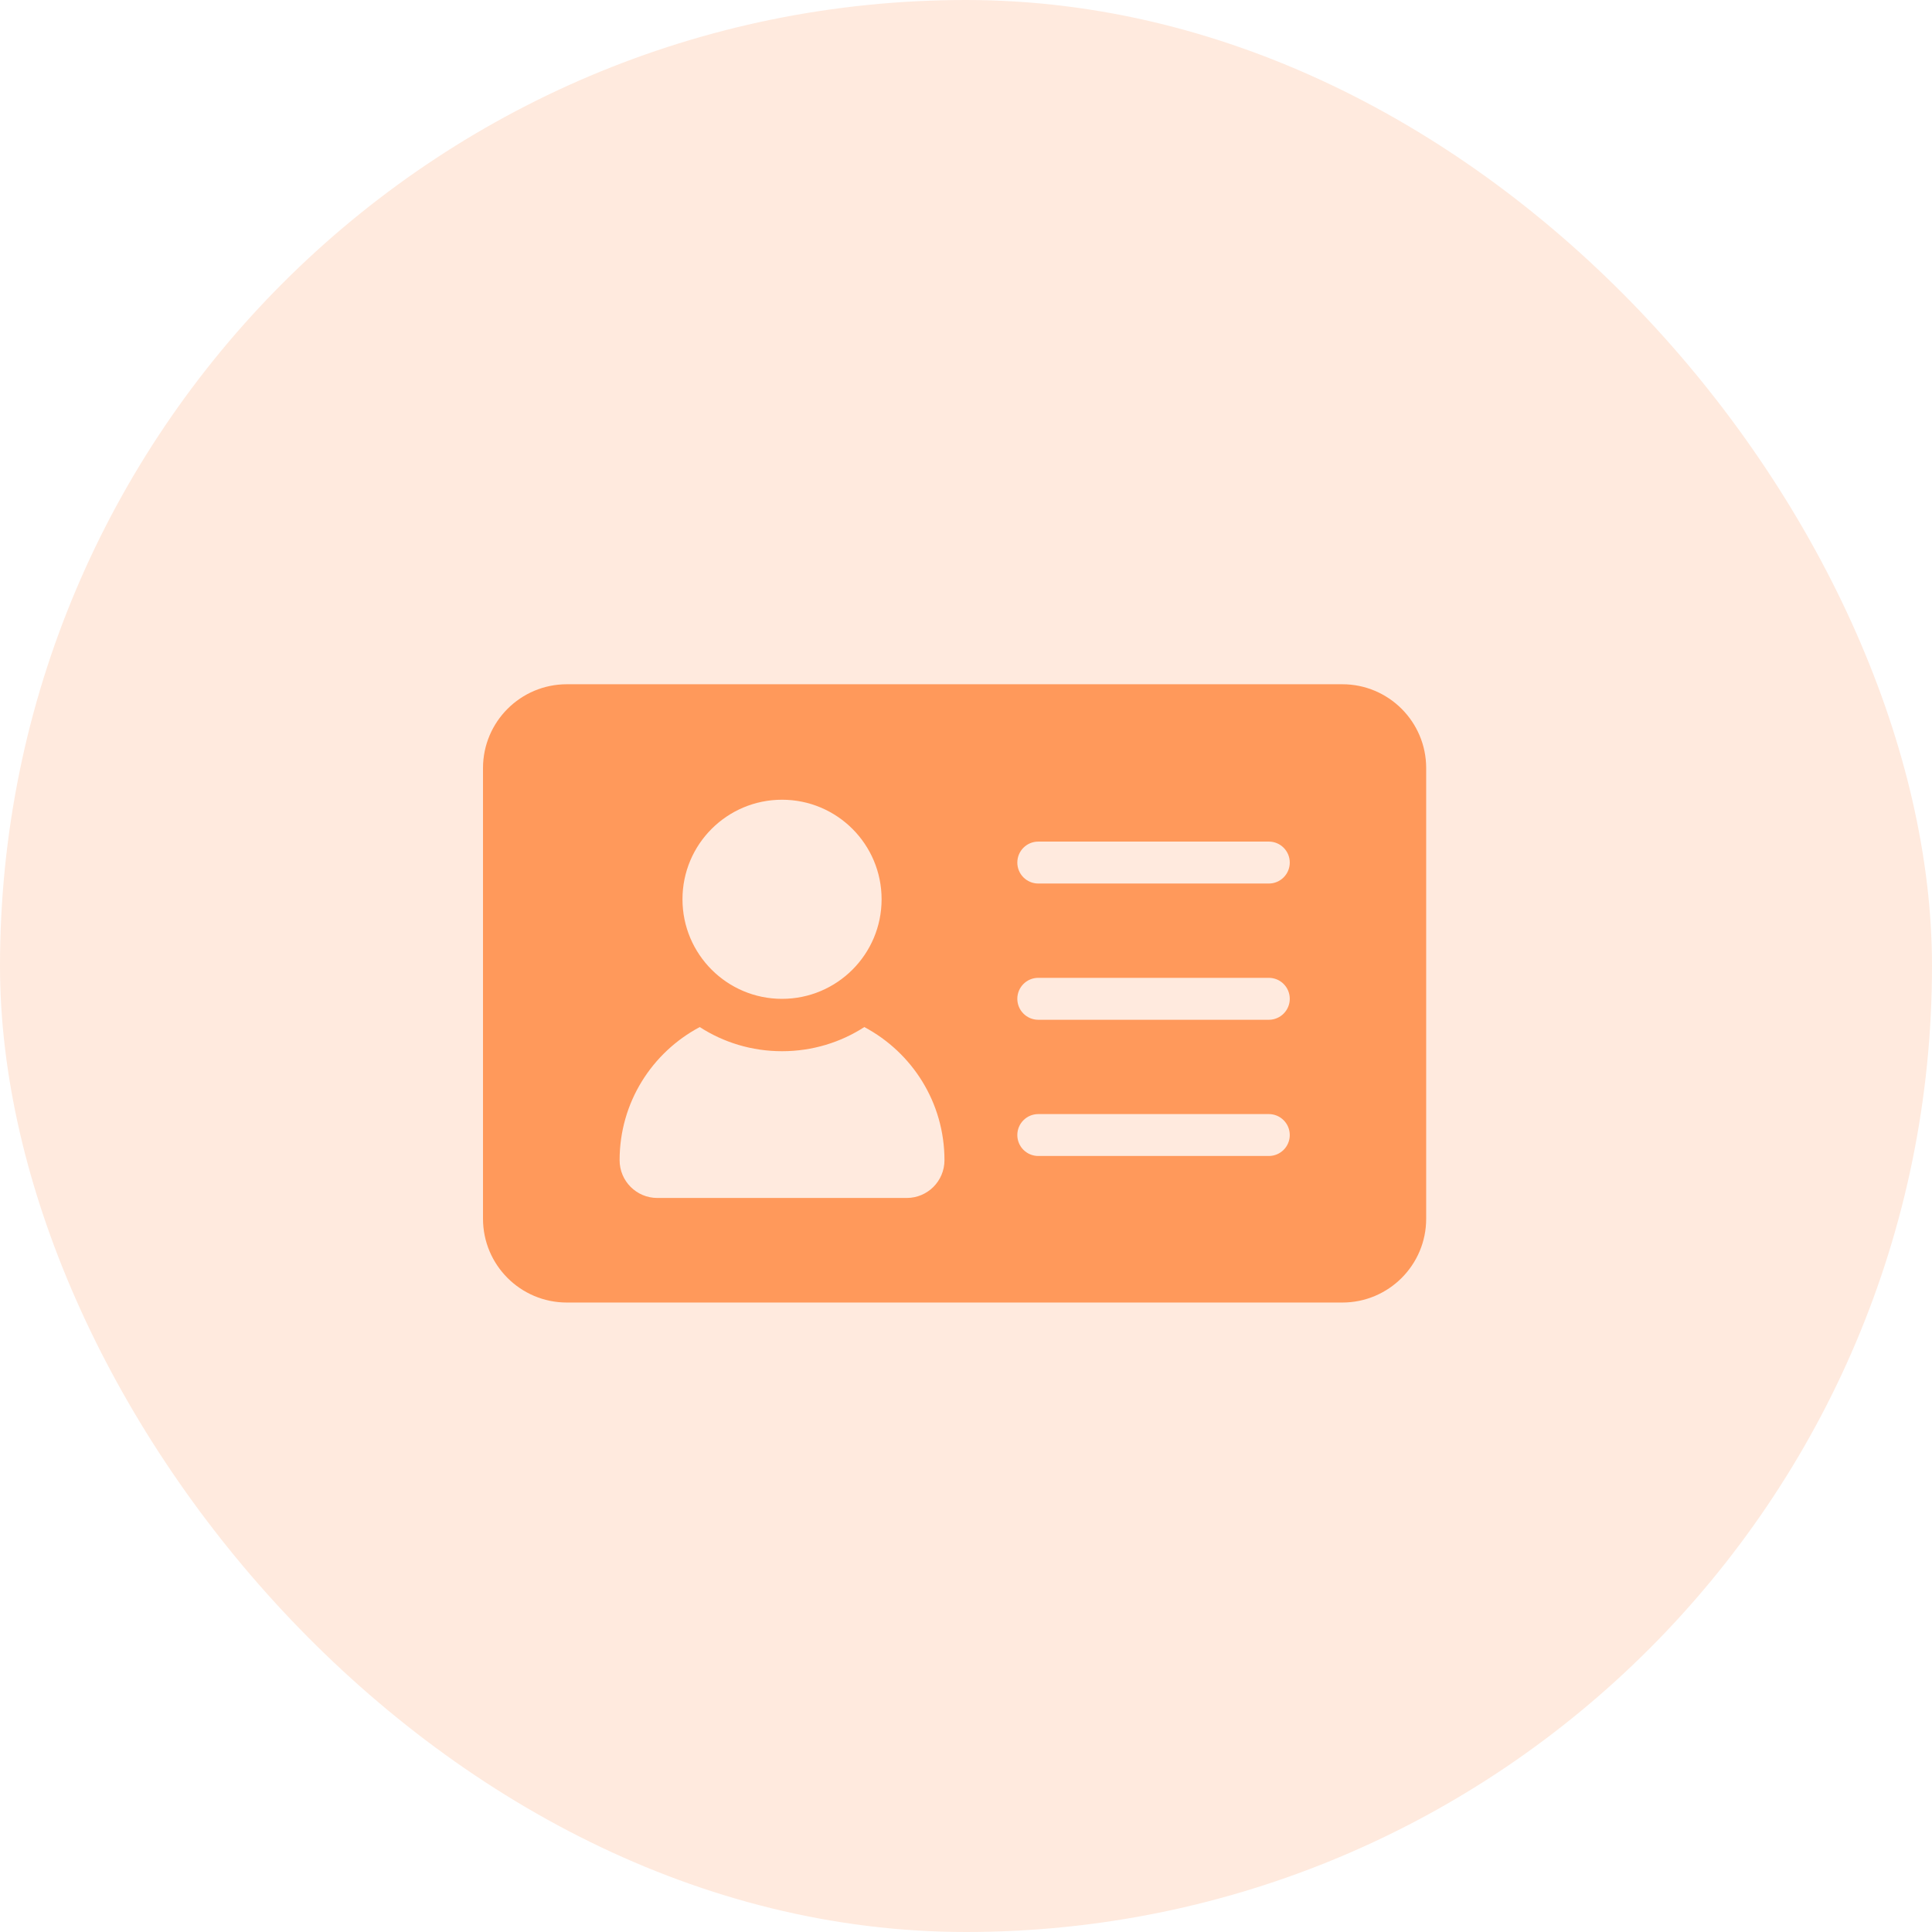
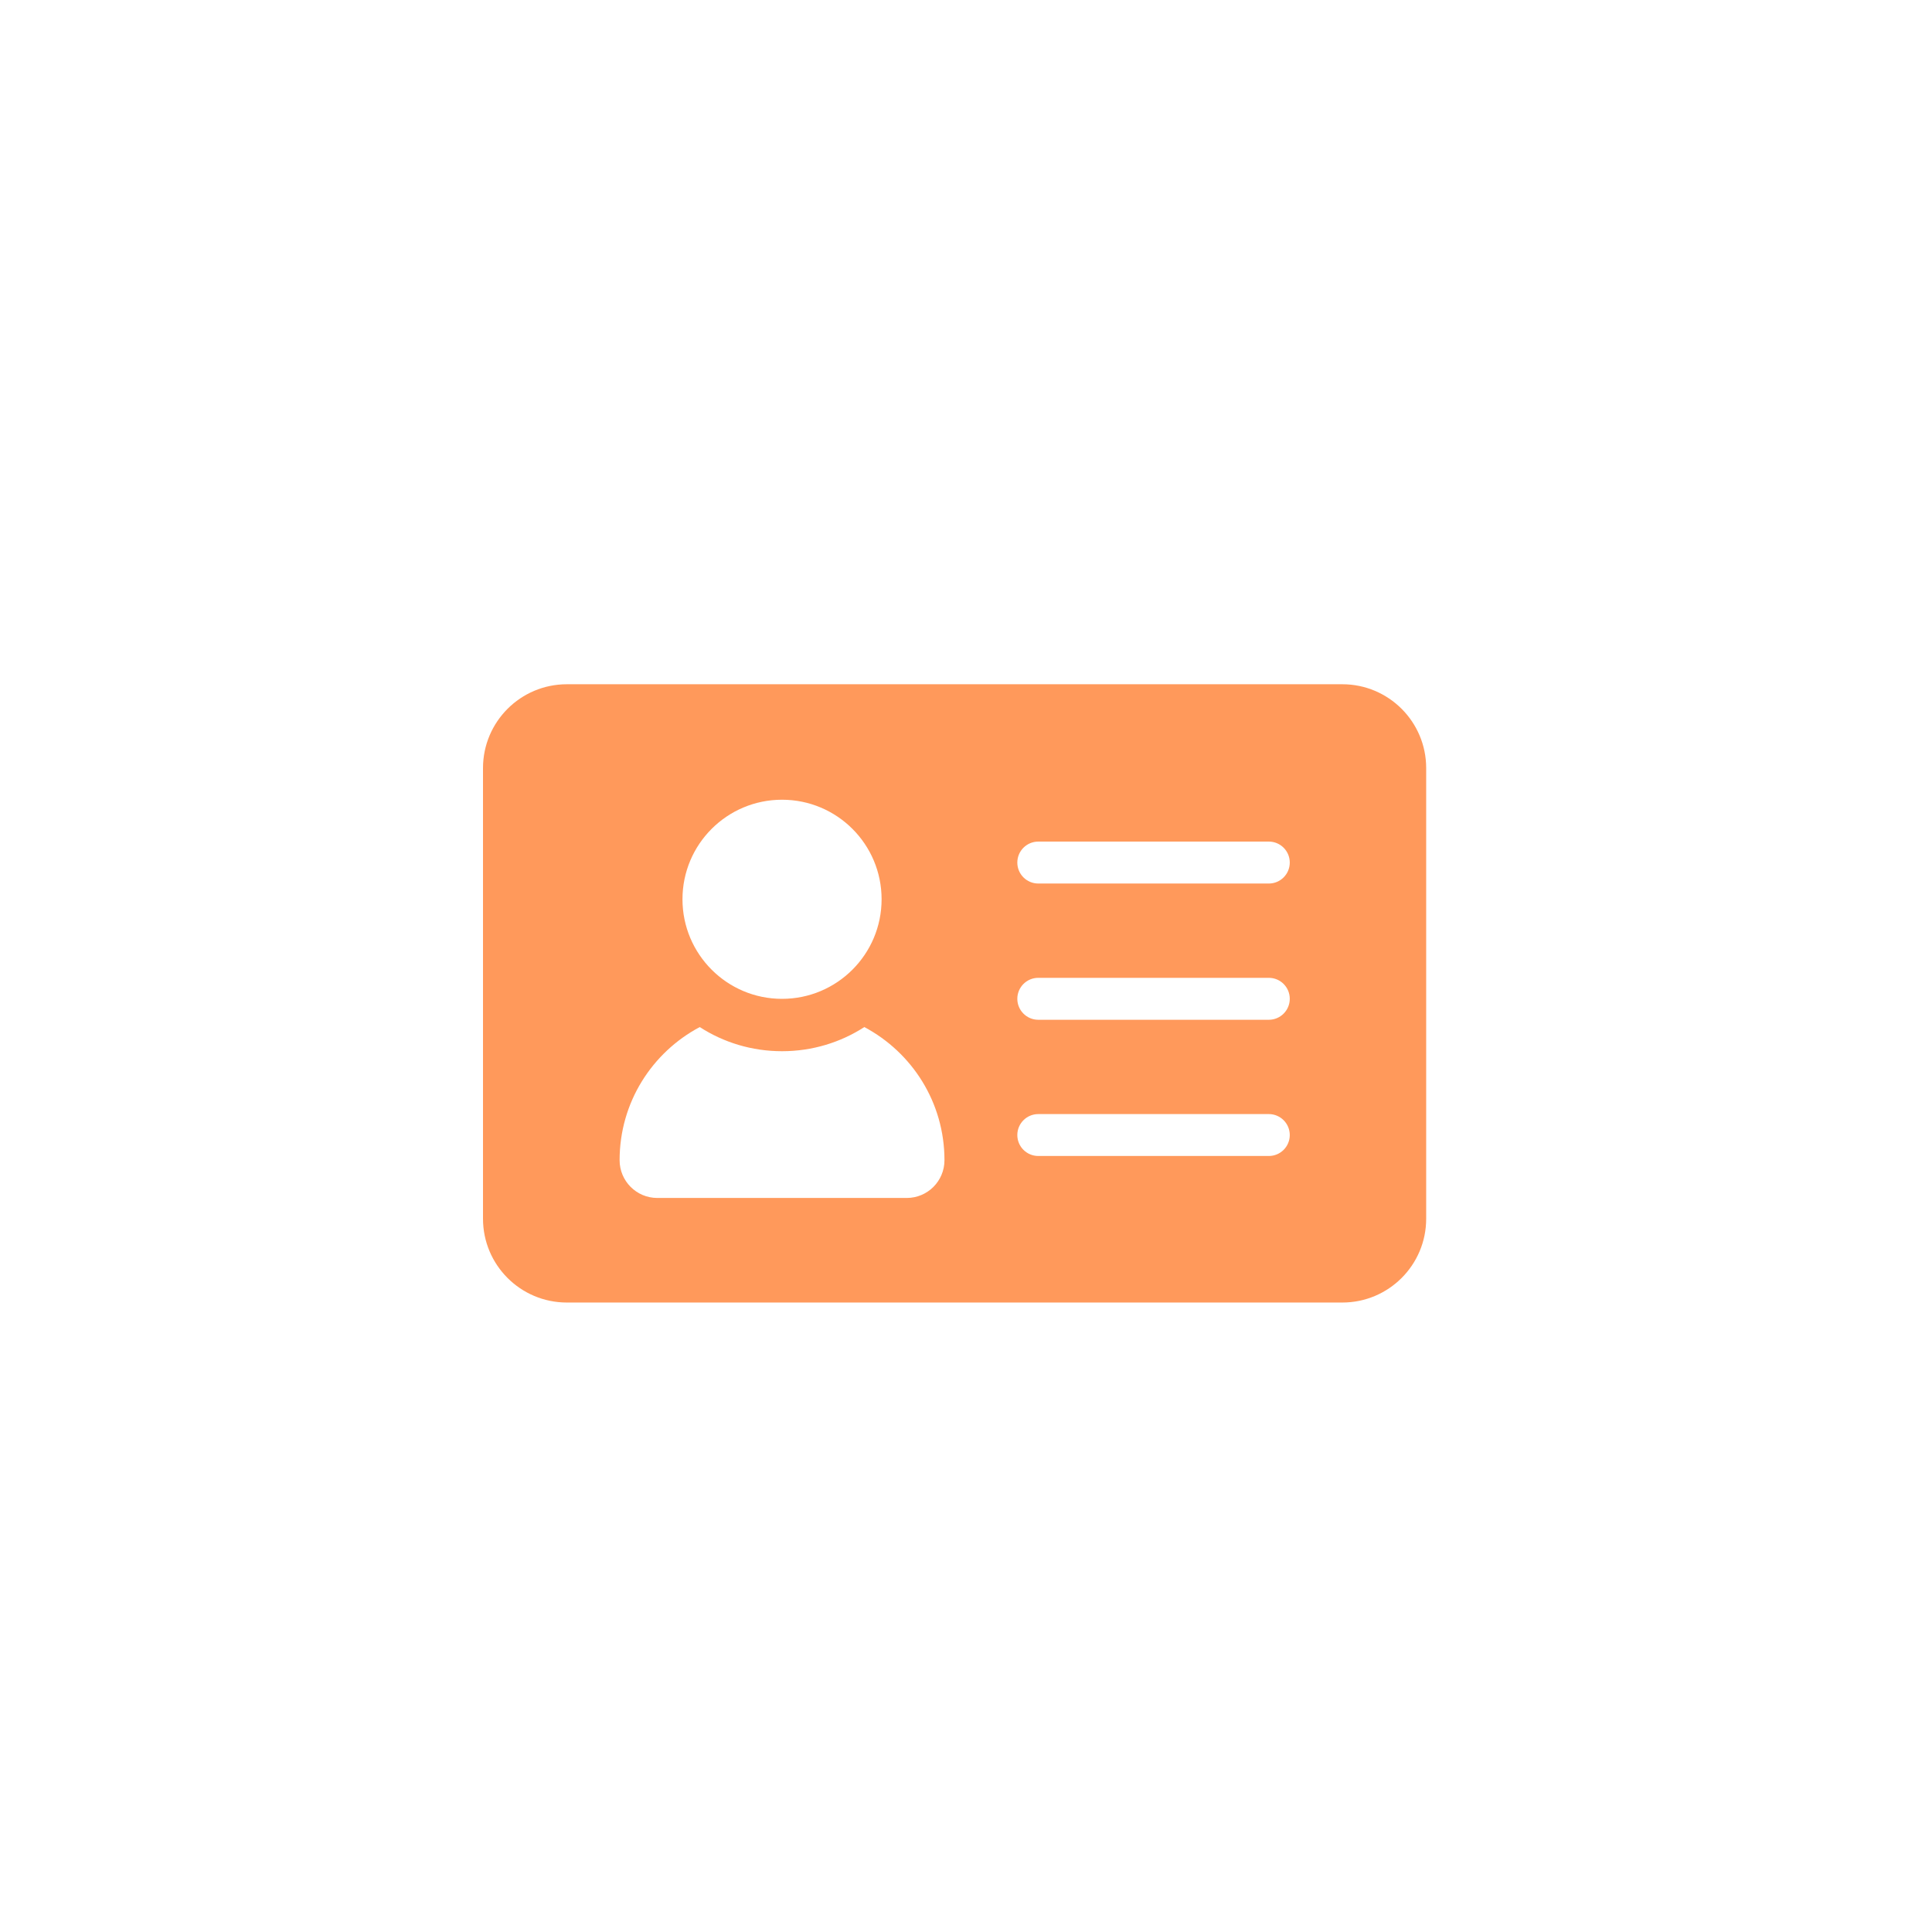
<svg xmlns="http://www.w3.org/2000/svg" width="48" height="48" viewBox="0 0 48 48" fill="none">
-   <rect width="48" height="48" rx="24" fill="#FF995B" fill-opacity="0.2" />
  <path fill-rule="evenodd" clip-rule="evenodd" d="M14.083 17C12.933 17 12 17.933 12 19.083V30.279C12 31.429 12.933 32.361 14.083 32.361H33.35C34.5 32.361 35.433 31.429 35.433 30.279V19.083C35.433 17.933 34.5 17 33.35 17H14.083ZM31.524 20.909H25.796C25.508 20.909 25.275 21.142 25.275 21.43C25.275 21.718 25.508 21.951 25.796 21.951H31.524C31.811 21.951 32.044 21.718 32.044 21.43C32.044 21.142 31.811 20.909 31.524 20.909ZM31.524 24.294H25.796C25.508 24.294 25.275 24.527 25.275 24.815C25.275 25.102 25.508 25.336 25.796 25.336H31.524C31.811 25.336 32.044 25.102 32.044 24.815C32.044 24.527 31.811 24.294 31.524 24.294ZM31.524 27.679H25.796C25.508 27.679 25.275 27.912 25.275 28.2C25.275 28.487 25.508 28.72 25.796 28.72H31.524C31.811 28.72 32.044 28.487 32.044 28.2C32.044 27.912 31.811 27.679 31.524 27.679ZM19.429 24.816C20.796 24.816 21.903 23.708 21.903 22.342C21.903 20.976 20.796 19.869 19.429 19.869C18.063 19.869 16.956 20.976 16.956 22.342C16.956 23.708 18.063 24.816 19.429 24.816ZM17.385 25.517C16.199 26.148 15.394 27.389 15.394 28.825C15.394 29.343 15.813 29.763 16.331 29.763H22.527C23.046 29.763 23.465 29.343 23.465 28.825C23.465 27.389 22.66 26.148 21.474 25.517C20.884 25.898 20.182 26.117 19.429 26.117C18.677 26.117 17.975 25.898 17.385 25.517Z" fill="#FF995B" />
</svg>